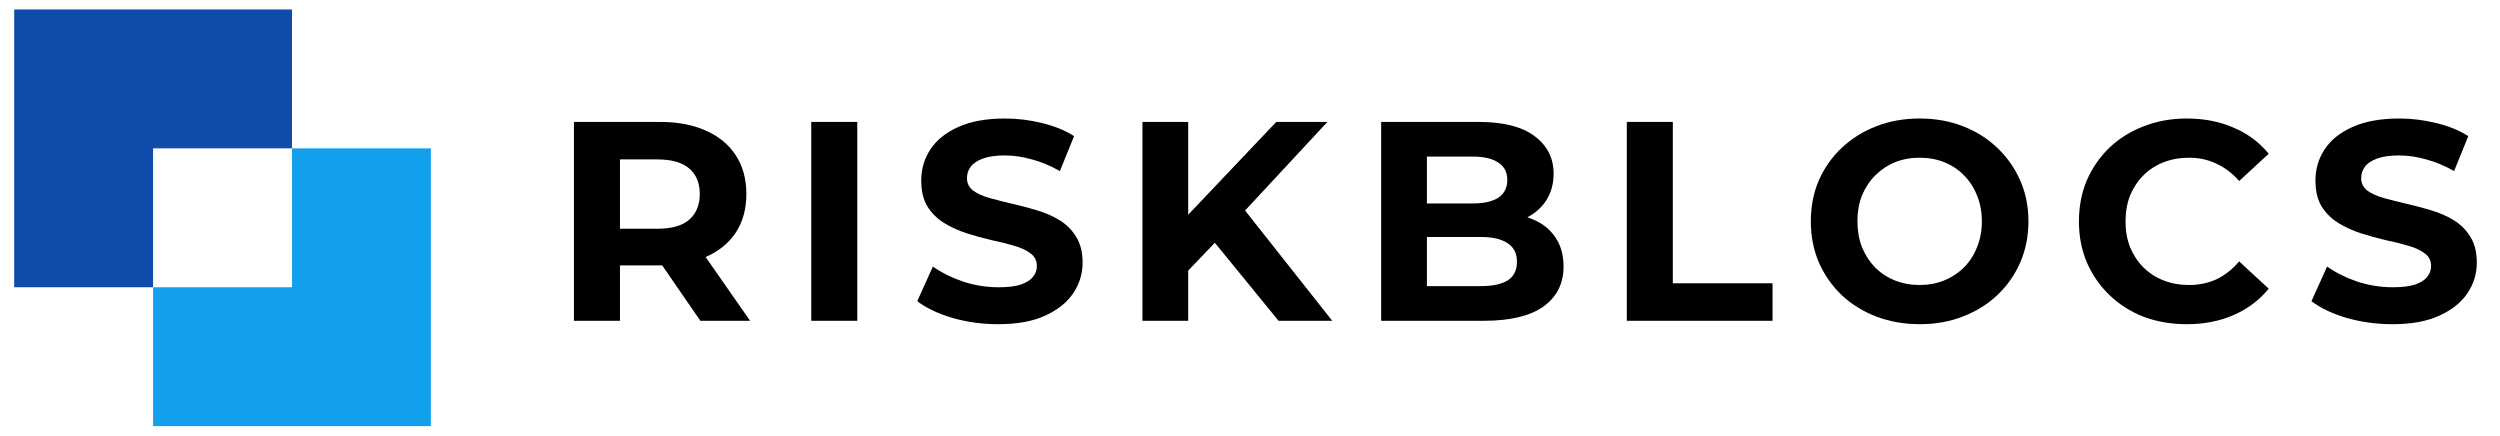
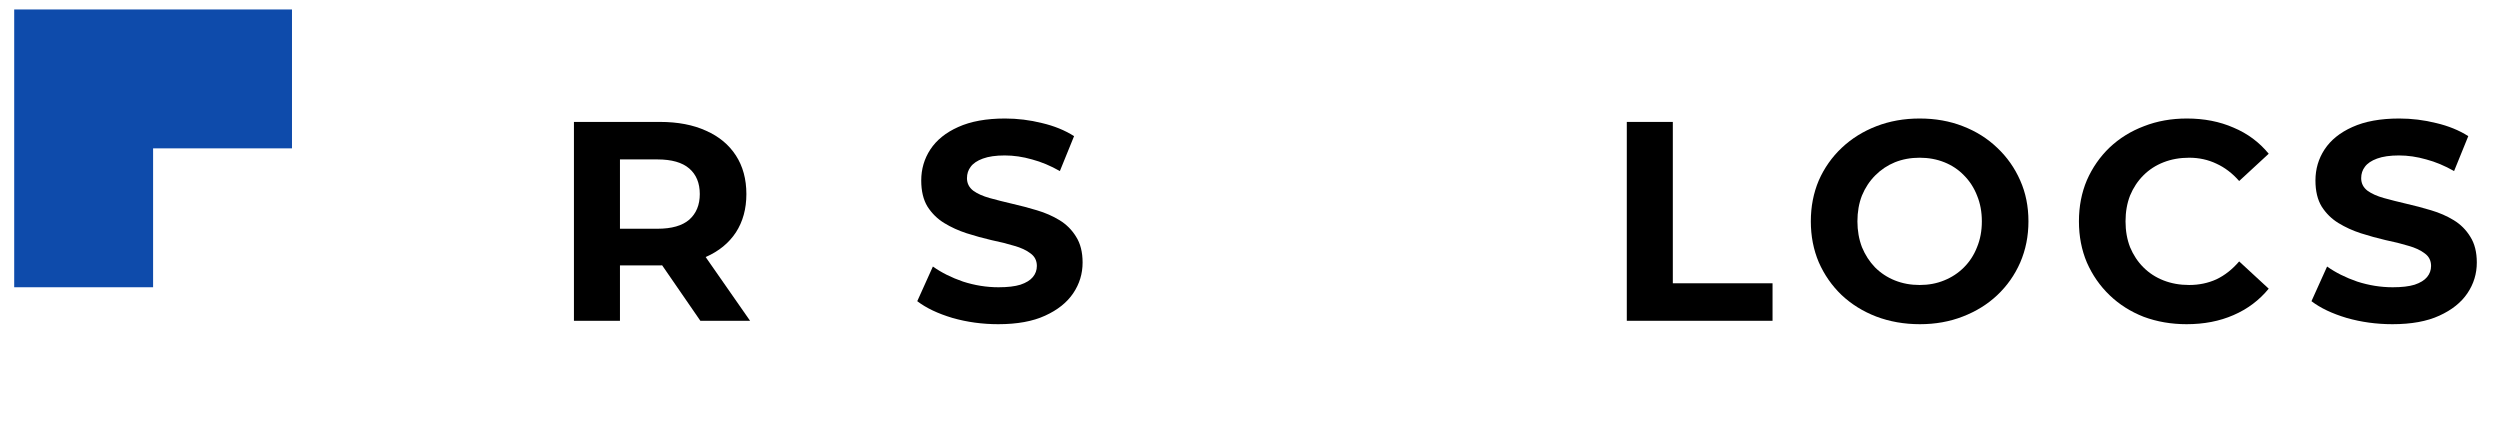
<svg xmlns="http://www.w3.org/2000/svg" width="528" height="92" viewBox="0 0 528 92" fill="none">
  <path d="M3 2H61.667V31.333H32.333V60.667H3V2Z" fill="#0E4BAB" />
-   <path d="M91 90.001H32.333V60.667H61.667V31.334H91V90.001Z" fill="#129FEC" />
  <path d="M505.282 68.47C501.922 68.47 498.702 68.03 495.622 67.15C492.542 66.23 490.062 65.05 488.182 63.61L491.482 56.29C493.282 57.57 495.402 58.63 497.842 59.47C500.322 60.27 502.822 60.67 505.342 60.67C507.262 60.67 508.802 60.49 509.962 60.13C511.162 59.73 512.042 59.19 512.602 58.51C513.162 57.83 513.442 57.05 513.442 56.17C513.442 55.05 513.002 54.17 512.122 53.53C511.242 52.85 510.082 52.31 508.642 51.91C507.202 51.47 505.602 51.07 503.842 50.71C502.122 50.31 500.382 49.83 498.622 49.27C496.902 48.71 495.322 47.99 493.882 47.11C492.442 46.23 491.262 45.07 490.342 43.63C489.462 42.19 489.022 40.35 489.022 38.11C489.022 35.71 489.662 33.53 490.942 31.57C492.262 29.57 494.222 27.99 496.822 26.83C499.462 25.63 502.762 25.03 506.722 25.03C509.362 25.03 511.962 25.35 514.522 25.99C517.082 26.59 519.342 27.51 521.302 28.75L518.302 36.13C516.342 35.01 514.382 34.19 512.422 33.67C510.462 33.11 508.542 32.83 506.662 32.83C504.782 32.83 503.242 33.05 502.042 33.49C500.842 33.93 499.982 34.51 499.462 35.23C498.942 35.91 498.682 36.71 498.682 37.63C498.682 38.71 499.122 39.59 500.002 40.27C500.882 40.91 502.042 41.43 503.482 41.83C504.922 42.23 506.502 42.63 508.222 43.03C509.982 43.43 511.722 43.89 513.442 44.41C515.202 44.93 516.802 45.63 518.242 46.51C519.682 47.39 520.842 48.55 521.722 49.99C522.642 51.43 523.102 53.25 523.102 55.45C523.102 57.81 522.442 59.97 521.122 61.93C519.802 63.89 517.822 65.47 515.182 66.67C512.582 67.87 509.282 68.47 505.282 68.47Z" fill="black" />
  <path d="M461.812 68.47C458.572 68.47 455.552 67.95 452.752 66.91C449.992 65.83 447.592 64.31 445.552 62.35C443.512 60.39 441.912 58.09 440.752 55.45C439.632 52.81 439.072 49.91 439.072 46.75C439.072 43.59 439.632 40.69 440.752 38.05C441.912 35.41 443.512 33.11 445.552 31.15C447.632 29.19 450.052 27.69 452.812 26.65C455.572 25.57 458.592 25.03 461.872 25.03C465.512 25.03 468.792 25.67 471.712 26.95C474.672 28.19 477.152 30.03 479.152 32.47L472.912 38.23C471.472 36.59 469.872 35.37 468.112 34.57C466.352 33.73 464.432 33.31 462.352 33.31C460.392 33.31 458.592 33.63 456.952 34.27C455.312 34.91 453.892 35.83 452.692 37.03C451.492 38.23 450.552 39.65 449.872 41.29C449.232 42.93 448.912 44.75 448.912 46.75C448.912 48.75 449.232 50.57 449.872 52.21C450.552 53.85 451.492 55.27 452.692 56.47C453.892 57.67 455.312 58.59 456.952 59.23C458.592 59.87 460.392 60.19 462.352 60.19C464.432 60.19 466.352 59.79 468.112 58.99C469.872 58.15 471.472 56.89 472.912 55.21L479.152 60.97C477.152 63.41 474.672 65.27 471.712 66.55C468.792 67.83 465.492 68.47 461.812 68.47Z" fill="black" />
  <path d="M405.487 68.47C402.167 68.47 399.087 67.93 396.247 66.85C393.447 65.77 391.007 64.25 388.927 62.29C386.887 60.33 385.287 58.03 384.127 55.39C383.007 52.75 382.447 49.87 382.447 46.75C382.447 43.63 383.007 40.75 384.127 38.11C385.287 35.47 386.907 33.17 388.987 31.21C391.067 29.25 393.507 27.73 396.307 26.65C399.107 25.57 402.147 25.03 405.427 25.03C408.747 25.03 411.787 25.57 414.547 26.65C417.347 27.73 419.767 29.25 421.807 31.21C423.887 33.17 425.507 35.47 426.667 38.11C427.827 40.71 428.407 43.59 428.407 46.75C428.407 49.87 427.827 52.77 426.667 55.45C425.507 58.09 423.887 60.39 421.807 62.35C419.767 64.27 417.347 65.77 414.547 66.85C411.787 67.93 408.767 68.47 405.487 68.47ZM405.427 60.19C407.307 60.19 409.027 59.87 410.587 59.23C412.187 58.59 413.587 57.67 414.787 56.47C415.987 55.27 416.907 53.85 417.547 52.21C418.227 50.57 418.567 48.75 418.567 46.75C418.567 44.75 418.227 42.93 417.547 41.29C416.907 39.65 415.987 38.23 414.787 37.03C413.627 35.83 412.247 34.91 410.647 34.27C409.047 33.63 407.307 33.31 405.427 33.31C403.547 33.31 401.807 33.63 400.207 34.27C398.647 34.91 397.267 35.83 396.067 37.03C394.867 38.23 393.927 39.65 393.247 41.29C392.607 42.93 392.287 44.75 392.287 46.75C392.287 48.71 392.607 50.53 393.247 52.21C393.927 53.85 394.847 55.27 396.007 56.47C397.207 57.67 398.607 58.59 400.207 59.23C401.807 59.87 403.547 60.19 405.427 60.19Z" fill="black" />
  <path d="M343.58 67.75V25.75H353.3V59.83H374.36V67.75H343.58Z" fill="black" />
-   <path d="M291.701 67.75V25.75H312.221C317.501 25.75 321.461 26.75 324.101 28.75C326.781 30.75 328.121 33.39 328.121 36.67C328.121 38.87 327.581 40.79 326.501 42.43C325.421 44.03 323.941 45.27 322.061 46.15C320.181 47.03 318.021 47.47 315.581 47.47L316.721 45.01C319.361 45.01 321.701 45.45 323.741 46.33C325.781 47.17 327.361 48.43 328.481 50.11C329.641 51.79 330.221 53.85 330.221 56.29C330.221 59.89 328.801 62.71 325.961 64.75C323.121 66.75 318.941 67.75 313.421 67.75H291.701ZM301.361 60.43H312.701C315.221 60.43 317.121 60.03 318.401 59.23C319.721 58.39 320.381 57.07 320.381 55.27C320.381 53.51 319.721 52.21 318.401 51.37C317.121 50.49 315.221 50.05 312.701 50.05H300.641V42.97H311.021C313.381 42.97 315.181 42.57 316.421 41.77C317.701 40.93 318.341 39.67 318.341 37.99C318.341 36.35 317.701 35.13 316.421 34.33C315.181 33.49 313.381 33.07 311.021 33.07H301.361V60.43Z" fill="black" />
-   <path d="M249.987 58.15L249.447 46.93L269.547 25.75H280.347L262.227 45.25L256.827 51.01L249.987 58.15ZM241.287 67.75V25.75H250.947V67.75H241.287ZM270.027 67.75L255.087 49.45L261.447 42.55L281.367 67.75H270.027Z" fill="black" />
  <path d="M210.825 68.47C207.465 68.47 204.245 68.03 201.165 67.15C198.085 66.23 195.605 65.05 193.725 63.61L197.025 56.29C198.825 57.57 200.945 58.63 203.385 59.47C205.865 60.27 208.365 60.67 210.885 60.67C212.805 60.67 214.345 60.49 215.505 60.13C216.705 59.73 217.585 59.19 218.145 58.51C218.705 57.83 218.985 57.05 218.985 56.17C218.985 55.05 218.545 54.17 217.665 53.53C216.785 52.85 215.625 52.31 214.185 51.91C212.745 51.47 211.145 51.07 209.385 50.71C207.665 50.31 205.925 49.83 204.165 49.27C202.445 48.71 200.865 47.99 199.425 47.11C197.985 46.23 196.805 45.07 195.885 43.63C195.005 42.19 194.565 40.35 194.565 38.11C194.565 35.71 195.205 33.53 196.485 31.57C197.805 29.57 199.765 27.99 202.365 26.83C205.005 25.63 208.305 25.03 212.265 25.03C214.905 25.03 217.505 25.35 220.065 25.99C222.625 26.59 224.885 27.51 226.845 28.75L223.845 36.13C221.885 35.01 219.925 34.19 217.965 33.67C216.005 33.11 214.085 32.83 212.205 32.83C210.325 32.83 208.785 33.05 207.585 33.49C206.385 33.93 205.525 34.51 205.005 35.23C204.485 35.91 204.225 36.71 204.225 37.63C204.225 38.71 204.665 39.59 205.545 40.27C206.425 40.91 207.585 41.43 209.025 41.83C210.465 42.23 212.045 42.63 213.765 43.03C215.525 43.43 217.265 43.89 218.985 44.41C220.745 44.93 222.345 45.63 223.785 46.51C225.225 47.39 226.385 48.55 227.265 49.99C228.185 51.43 228.645 53.25 228.645 55.45C228.645 57.81 227.985 59.97 226.665 61.93C225.345 63.89 223.365 65.47 220.725 66.67C218.125 67.87 214.825 68.47 210.825 68.47Z" fill="black" />
-   <path d="M171.337 67.75V25.75H181.057V67.75H171.337Z" fill="black" />
  <path d="M121.216 67.75V25.75H139.396C143.156 25.75 146.396 26.37 149.116 27.61C151.836 28.81 153.936 30.55 155.416 32.83C156.896 35.11 157.636 37.83 157.636 40.99C157.636 44.11 156.896 46.81 155.416 49.09C153.936 51.33 151.836 53.05 149.116 54.25C146.396 55.45 143.156 56.05 139.396 56.05H126.616L130.936 51.79V67.75H121.216ZM147.916 67.75L137.416 52.51H147.796L158.416 67.75H147.916ZM130.936 52.87L126.616 48.31H138.856C141.856 48.31 144.096 47.67 145.576 46.39C147.056 45.07 147.796 43.27 147.796 40.99C147.796 38.67 147.056 36.87 145.576 35.59C144.096 34.31 141.856 33.67 138.856 33.67H126.616L130.936 29.05V52.87Z" fill="black" />
</svg>